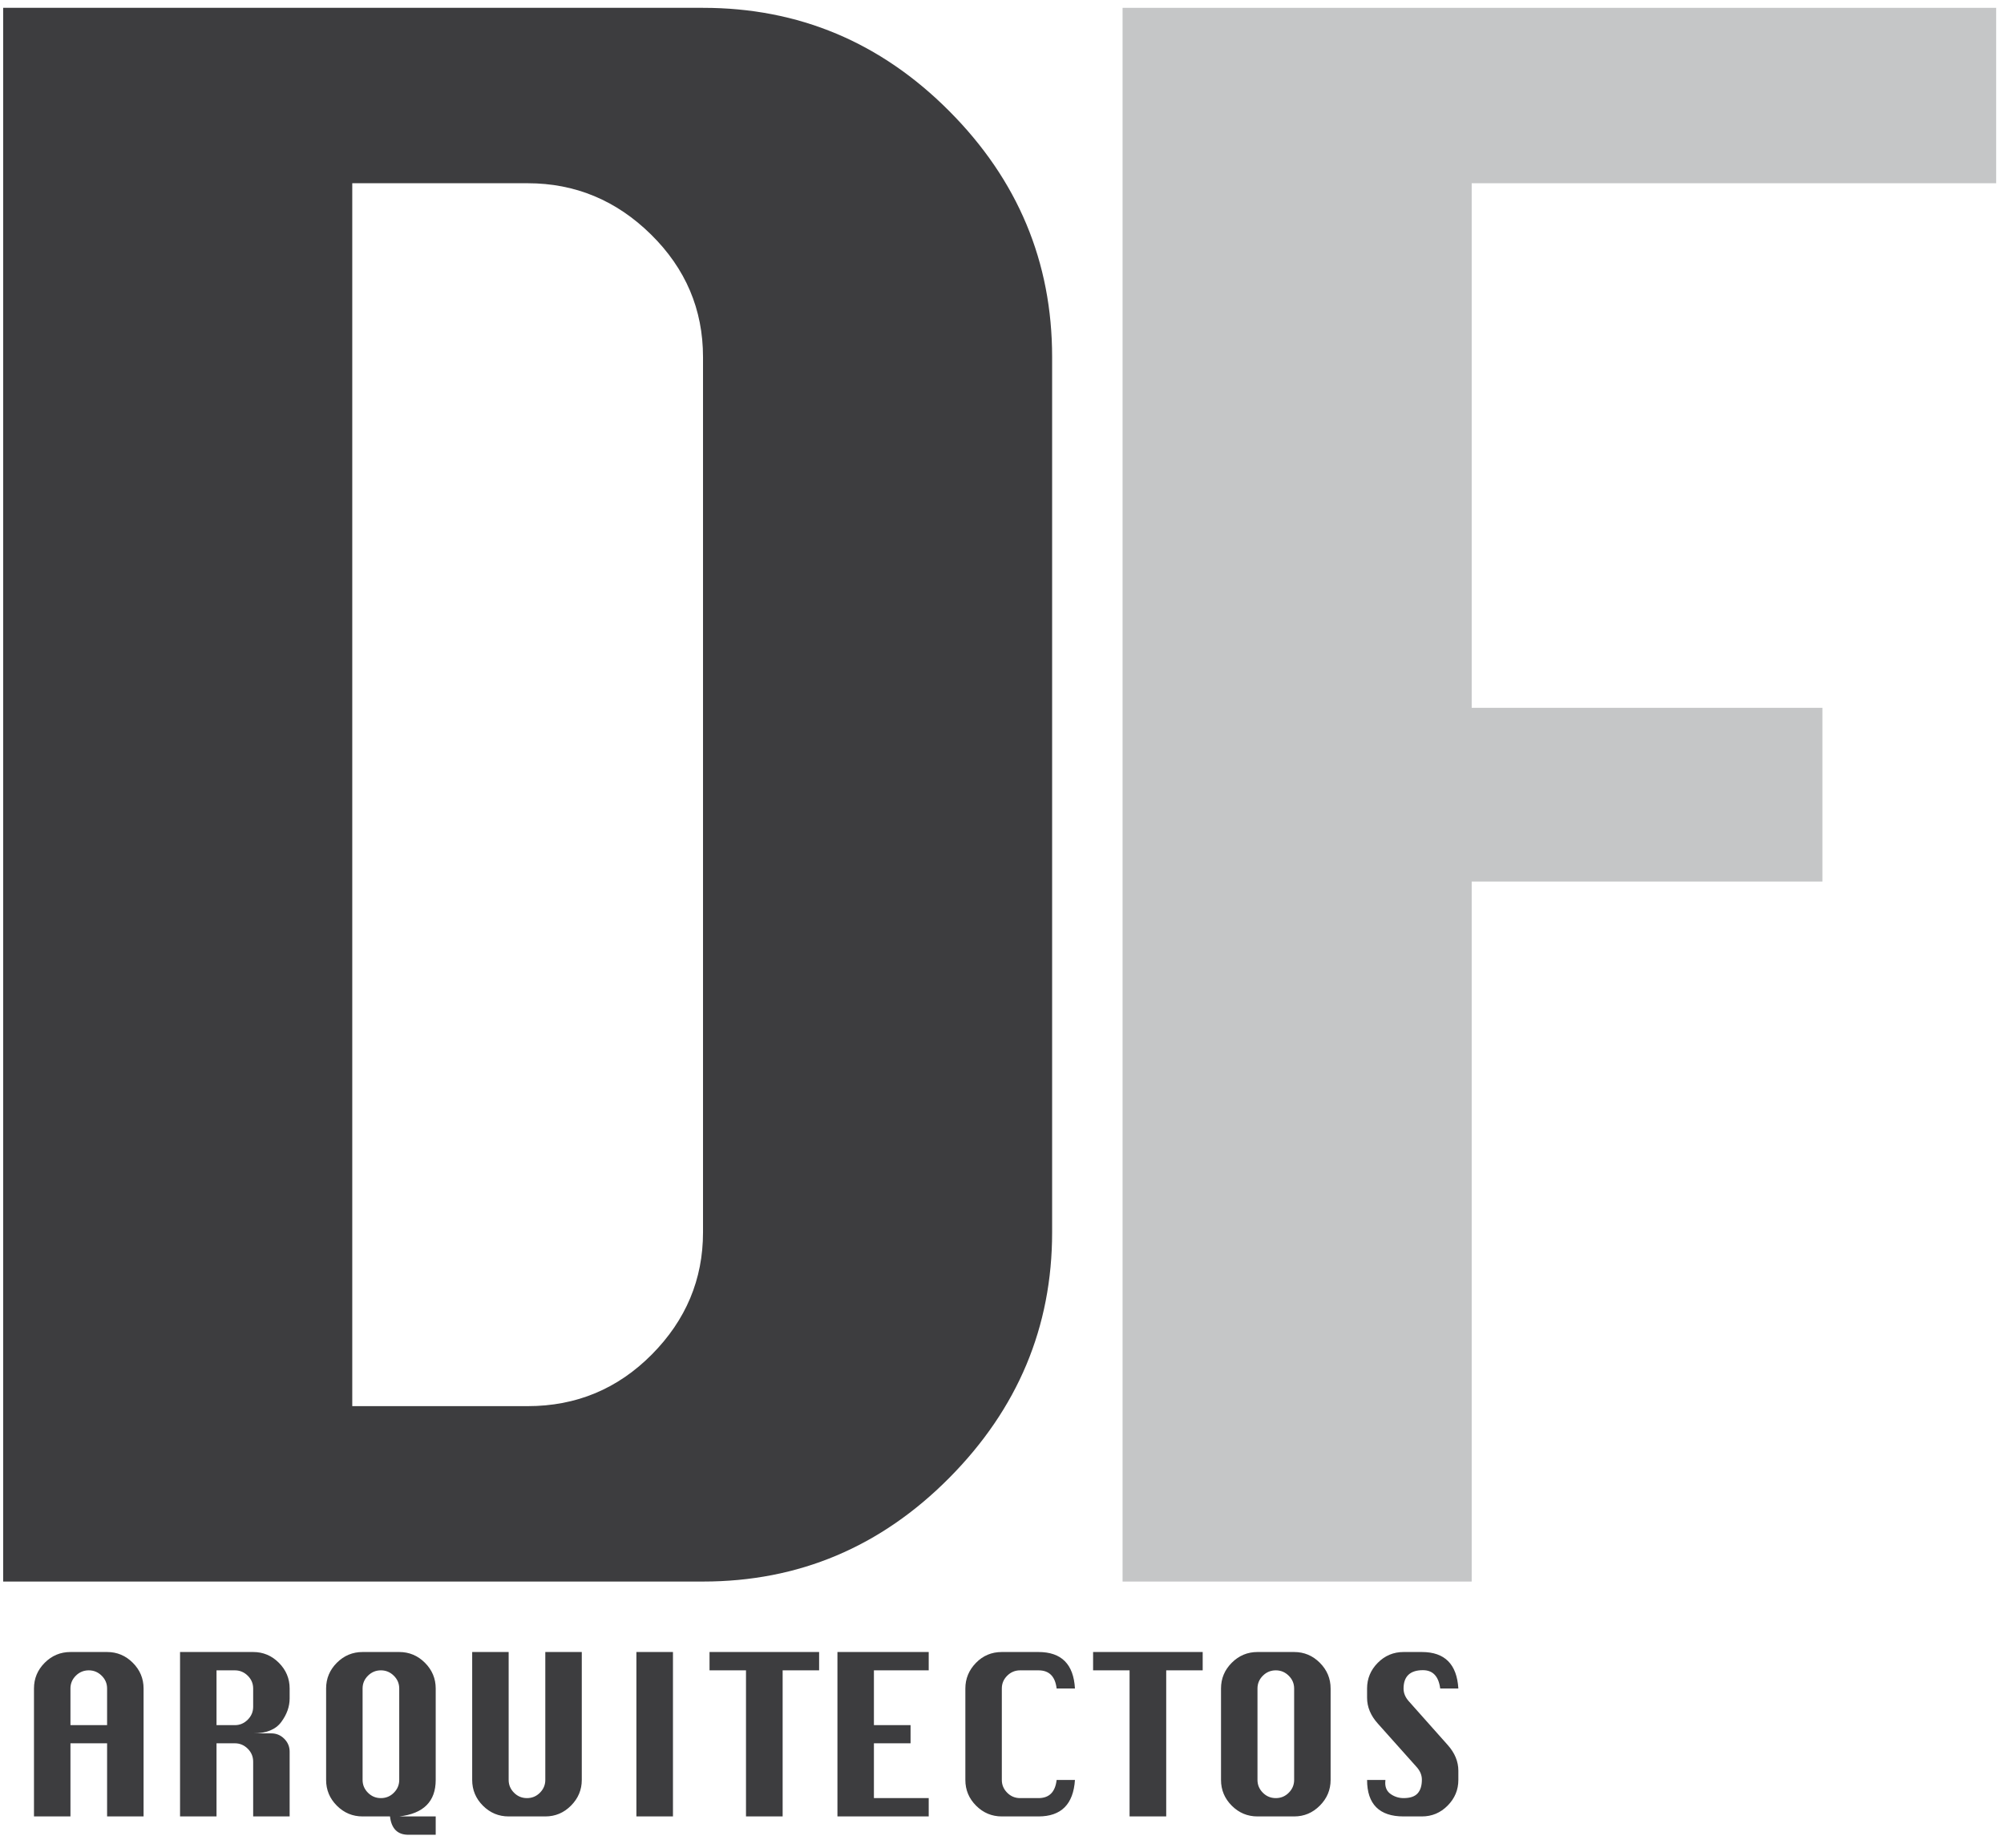
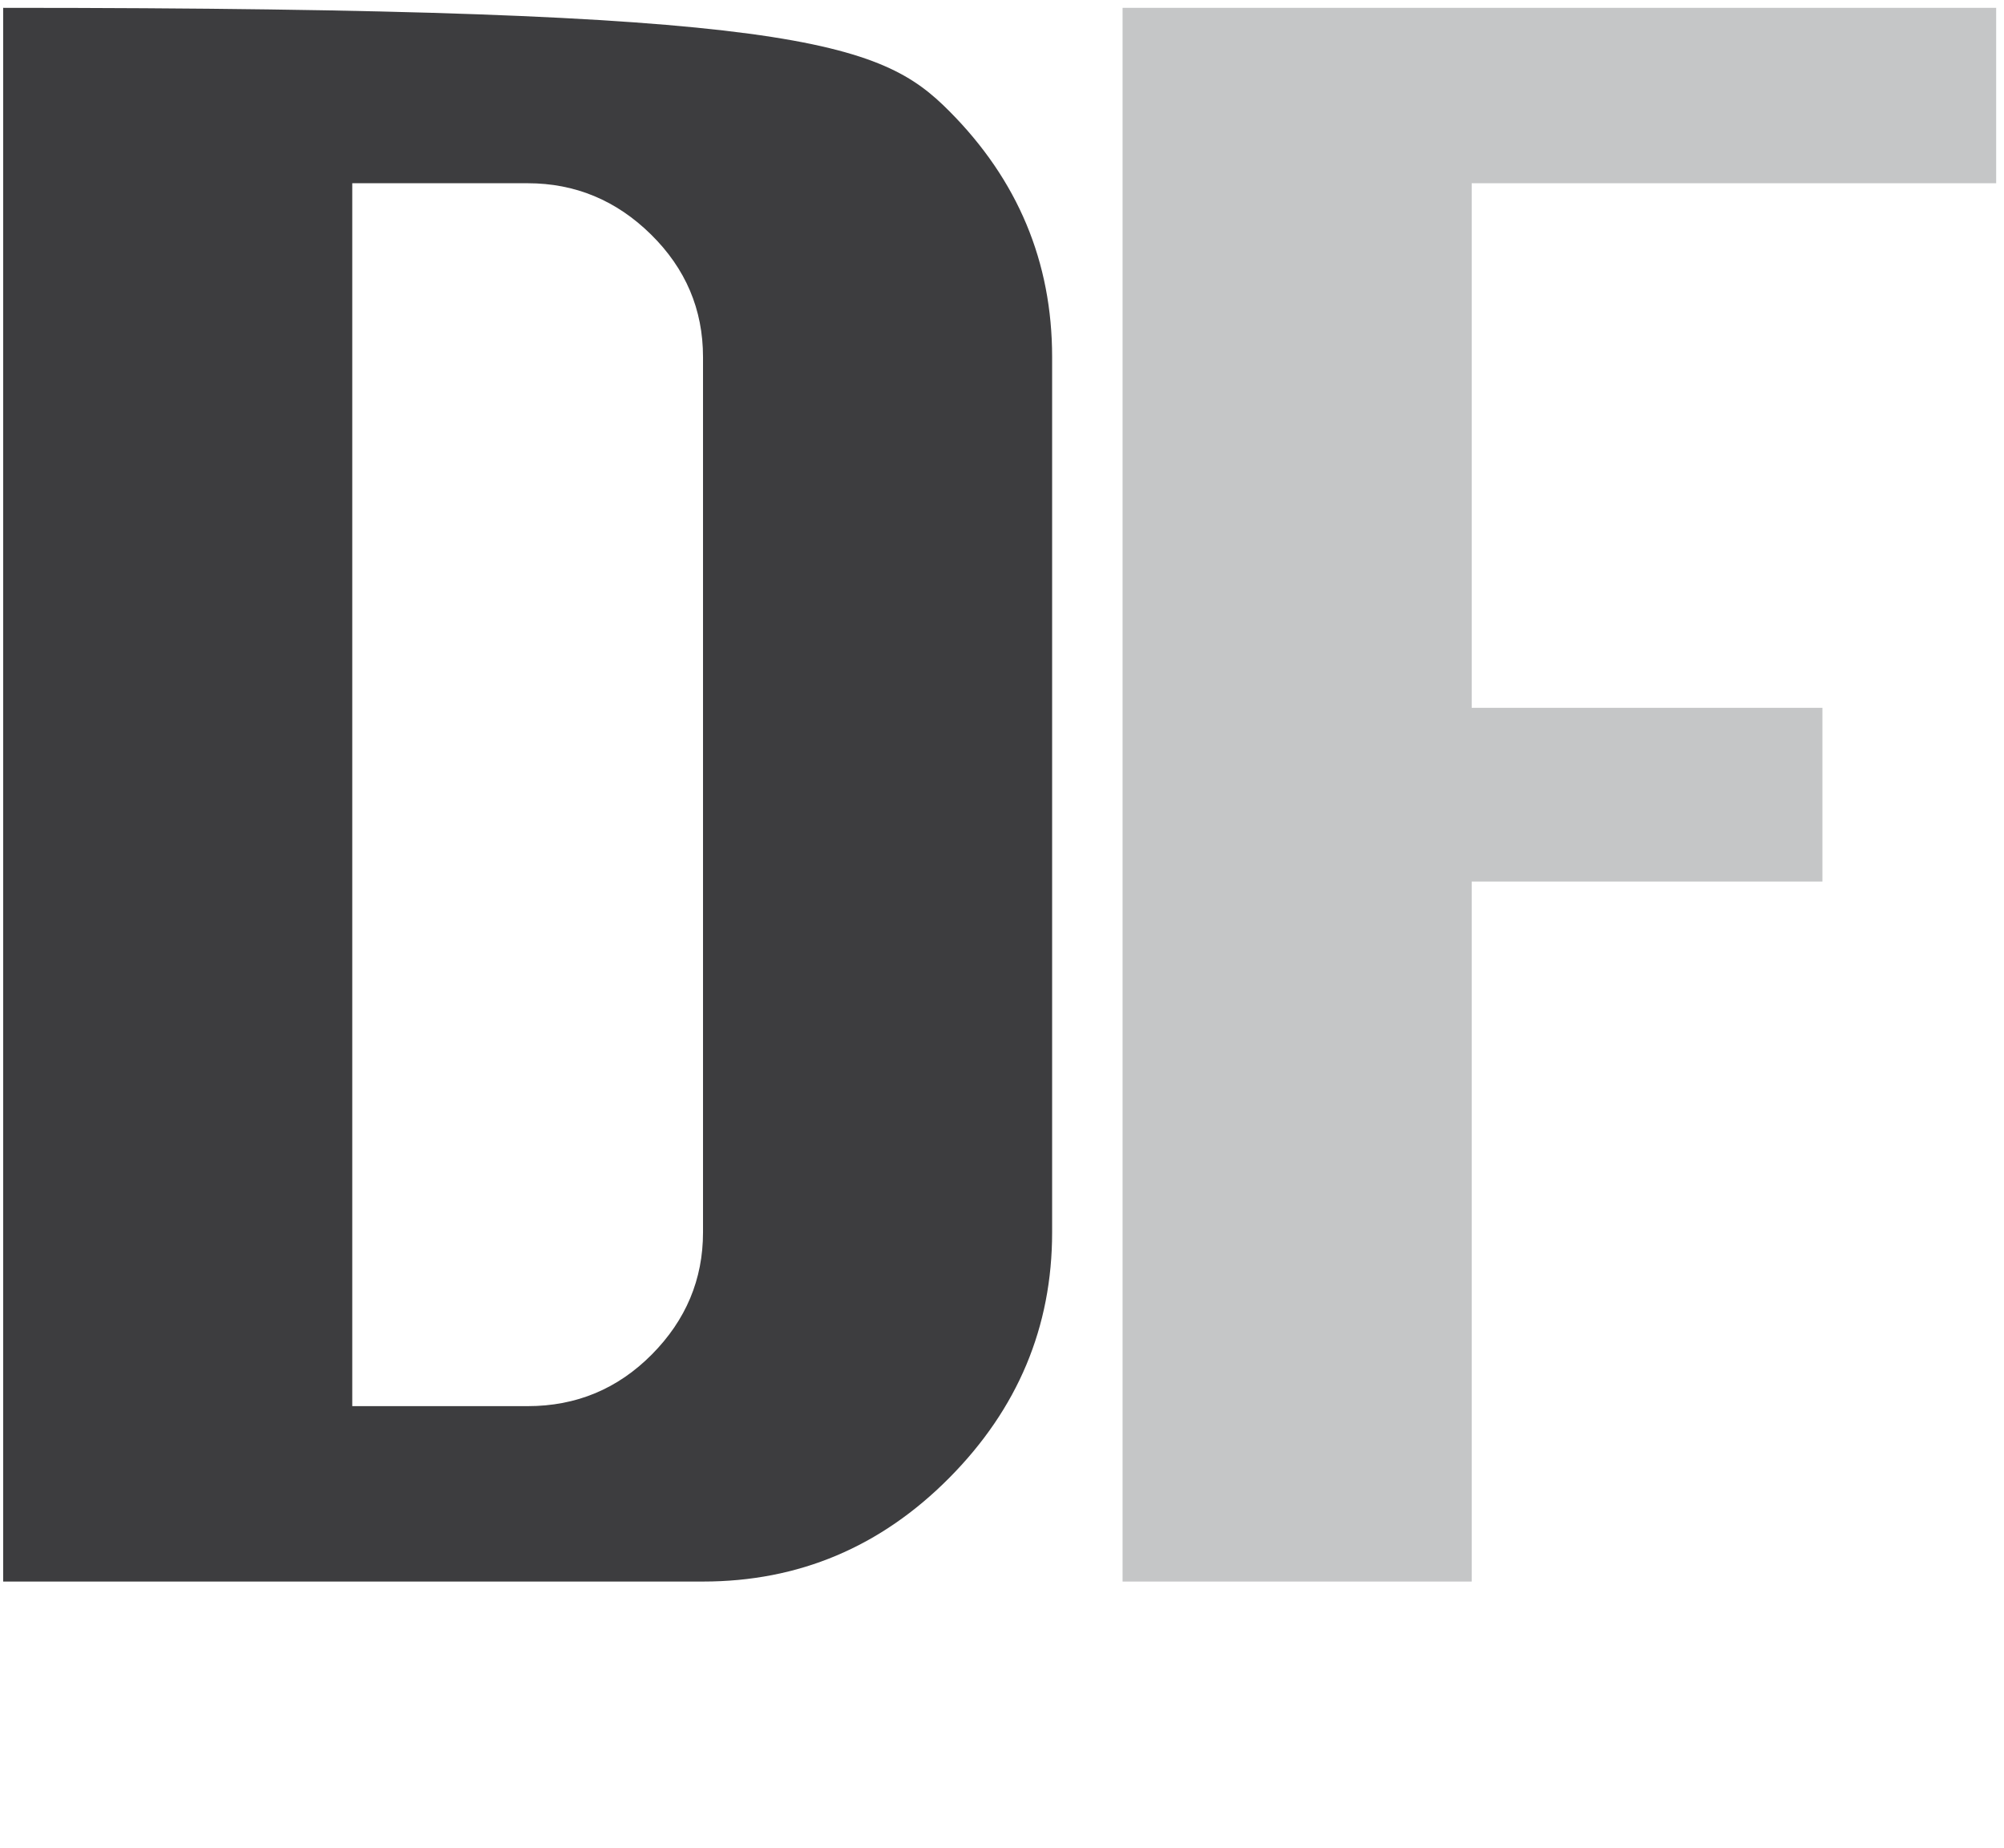
<svg xmlns="http://www.w3.org/2000/svg" width="256" height="236" viewBox="0 0 256 236">
  <g fill="none" fill-rule="evenodd">
-     <path fill="#3D3D3F" fill-rule="nonzero" d="M0.403,202 L0.403,1 L89.806,1 C102.02,1 112.506,5.397 121.265,14.191 C130.024,22.984 134.403,33.453 134.403,45.597 L134.403,157.403 C134.403,169.477 130.024,179.928 121.265,188.757 C112.506,197.586 102.02,202 89.806,202 L0.403,202 Z M45,179.597 L67.403,179.597 C73.615,179.597 78.901,177.398 83.263,173.002 C87.625,168.605 89.806,163.405 89.806,157.403 L89.806,45.597 C89.806,39.525 87.59,34.308 83.159,29.946 C78.727,25.584 73.475,23.403 67.403,23.403 L45,23.403 L45,179.597 Z" />
+     <path fill="#3D3D3F" fill-rule="nonzero" d="M0.403,202 L0.403,1 C102.02,1 112.506,5.397 121.265,14.191 C130.024,22.984 134.403,33.453 134.403,45.597 L134.403,157.403 C134.403,169.477 130.024,179.928 121.265,188.757 C112.506,197.586 102.02,202 89.806,202 L0.403,202 Z M45,179.597 L67.403,179.597 C73.615,179.597 78.901,177.398 83.263,173.002 C87.625,168.605 89.806,163.405 89.806,157.403 L89.806,45.597 C89.806,39.525 87.59,34.308 83.159,29.946 C78.727,25.584 73.475,23.403 67.403,23.403 L45,23.403 L45,179.597 Z" />
    <polygon fill="#C5C6C7" fill-rule="nonzero" points="143.403 202 143.403 1 255 1 255 23.403 188 23.403 188 90.403 232.806 90.403 232.806 112.597 188 112.597 188 202" />
-     <path fill="#3D3D3F" fill-rule="nonzero" d="M4.341,232 L4.341,215.659 C4.341,214.383 4.798,213.288 5.713,212.373 C6.628,211.458 7.724,211 9,211 L13.681,211 C14.957,211 16.053,211.459 16.968,212.378 C17.883,213.297 18.341,214.391 18.341,215.659 L18.341,232 L13.681,232 L13.681,222.659 L9,222.659 L9,232 L4.341,232 Z M9,220.341 L13.681,220.341 L13.681,215.659 C13.681,215.025 13.45,214.48 12.987,214.024 C12.524,213.568 11.975,213.341 11.341,213.341 C10.699,213.341 10.148,213.568 9.689,214.024 C9.23,214.48 9,215.025 9,215.659 L9,220.341 Z M23,232 L23,211 L32.341,211 C33.617,211 34.712,211.459 35.627,212.378 C36.542,213.297 37,214.391 37,215.659 L37,216.928 C37,217.971 36.643,218.975 35.928,219.941 C35.214,220.908 34.018,221.391 32.341,221.391 L34.659,221.391 C35.301,221.391 35.852,221.62 36.311,222.08 C36.77,222.539 37,223.09 37,223.731 L37,232 L32.341,232 L32.341,225 C32.341,224.358 32.109,223.808 31.646,223.348 C31.183,222.889 30.634,222.659 30,222.659 L27.659,222.659 L27.659,232 L23,232 Z M27.659,220.341 L30,220.341 C30.634,220.341 31.183,220.109 31.646,219.646 C32.109,219.183 32.341,218.634 32.341,218 L32.341,215.659 C32.341,215.025 32.109,214.48 31.646,214.024 C31.183,213.568 30.634,213.341 30,213.341 L27.659,213.341 L27.659,220.341 Z M49.819,232 L46.319,232 C45.043,232 43.947,231.542 43.032,230.627 C42.117,229.712 41.659,228.617 41.659,227.341 L41.659,215.659 C41.659,214.383 42.117,213.288 43.032,212.373 C43.947,211.458 45.043,211 46.319,211 L51,211 C52.276,211 53.372,211.459 54.287,212.378 C55.202,213.297 55.659,214.391 55.659,215.659 L55.659,227.341 C55.659,230.09 54.106,231.643 51,232 L55.659,232 L55.659,234.341 L52.159,234.341 C50.781,234.341 50.001,233.56 49.819,232 Z M46.319,215.659 L46.319,227.341 C46.319,227.968 46.547,228.511 47.002,228.97 C47.458,229.43 48.01,229.659 48.659,229.659 C49.308,229.659 49.861,229.43 50.316,228.97 C50.772,228.511 51,227.968 51,227.341 L51,215.659 C51,215.025 50.768,214.48 50.305,214.024 C49.842,213.568 49.294,213.341 48.659,213.341 C48.018,213.341 47.467,213.568 47.008,214.024 C46.548,214.48 46.319,215.025 46.319,215.659 Z M69.659,211 L74.319,211 L74.319,227.341 C74.319,228.602 73.861,229.694 72.946,230.616 C72.031,231.539 70.935,232 69.659,232 L64.978,232 C63.702,232 62.607,231.542 61.691,230.627 C60.776,229.712 60.319,228.617 60.319,227.341 L60.319,211 L64.978,211 L64.978,227.341 C64.978,227.968 65.206,228.511 65.662,228.97 C66.117,229.43 66.67,229.659 67.319,229.659 C67.968,229.659 68.52,229.43 68.976,228.97 C69.432,228.511 69.659,227.968 69.659,227.341 L69.659,211 Z M81.297,232 L81.297,211 L85.967,211 L85.967,232 L81.297,232 Z M95.297,232 L95.297,213.341 L90.638,213.341 L90.638,211 L104.638,211 L104.638,213.341 L99.978,213.341 L99.978,232 L95.297,232 Z M106.978,232 L106.978,211 L118.638,211 L118.638,213.341 L111.638,213.341 L111.638,220.341 L116.319,220.341 L116.319,222.659 L111.638,222.659 L111.638,229.659 L118.638,229.659 L118.638,232 L106.978,232 Z M137.319,227.341 C137.115,230.447 135.561,232 132.659,232 L127.978,232 C126.702,232 125.607,231.542 124.691,230.627 C123.776,229.712 123.319,228.617 123.319,227.341 L123.319,215.659 C123.319,214.405 123.769,213.315 124.67,212.389 C125.57,211.463 126.673,211 127.978,211 L132.659,211 C135.591,211 137.144,212.553 137.319,215.659 L134.978,215.659 C134.796,214.114 134.023,213.341 132.659,213.341 L130.319,213.341 C129.677,213.341 129.127,213.568 128.667,214.024 C128.208,214.48 127.978,215.025 127.978,215.659 L127.978,227.341 C127.978,227.968 128.206,228.511 128.662,228.97 C129.117,229.43 129.67,229.659 130.319,229.659 L132.659,229.659 C134.03,229.659 134.803,228.886 134.978,227.341 L137.319,227.341 Z M144.297,232 L144.297,213.341 L139.637,213.341 L139.637,211 L153.637,211 L153.637,213.341 L148.978,213.341 L148.978,232 L144.297,232 Z M160.637,211 L165.319,211 C166.595,211 167.69,211.459 168.605,212.378 C169.521,213.297 169.978,214.391 169.978,215.659 L169.978,227.341 C169.978,228.602 169.521,229.694 168.605,230.616 C167.69,231.539 166.595,232 165.319,232 L160.637,232 C159.361,232 158.266,231.542 157.351,230.627 C156.436,229.712 155.978,228.617 155.978,227.341 L155.978,215.659 C155.978,214.383 156.436,213.288 157.351,212.373 C158.266,211.458 159.361,211 160.637,211 Z M160.637,215.659 L160.637,227.341 C160.637,227.968 160.865,228.511 161.321,228.97 C161.777,229.43 162.329,229.659 162.978,229.659 C163.627,229.659 164.179,229.43 164.635,228.97 C165.091,228.511 165.319,227.968 165.319,227.341 L165.319,215.659 C165.319,215.025 165.087,214.48 164.624,214.024 C164.161,213.568 163.613,213.341 162.978,213.341 C162.336,213.341 161.786,213.568 161.327,214.024 C160.867,214.48 160.637,215.025 160.637,215.659 Z M186.297,215.659 L183.978,215.659 C183.774,214.099 183.038,213.319 181.769,213.319 C180.952,213.319 180.336,213.516 179.92,213.909 C179.505,214.303 179.297,214.89 179.297,215.67 C179.297,216.254 179.527,216.801 179.986,217.311 L184.93,222.867 C185.841,223.888 186.297,224.985 186.297,226.159 L186.297,227.341 C186.297,228.602 185.841,229.694 184.93,230.616 C184.018,231.539 182.921,232 181.637,232 L179.297,232 C177.751,232 176.588,231.61 175.808,230.83 C175.028,230.049 174.637,228.886 174.637,227.341 L176.978,227.341 C176.964,227.501 176.956,227.629 176.956,227.723 C176.956,228.358 177.201,228.839 177.689,229.167 C178.178,229.495 178.714,229.659 179.297,229.659 C180.128,229.659 180.726,229.459 181.091,229.058 C181.455,228.657 181.637,228.073 181.637,227.308 C181.637,226.717 181.408,226.17 180.948,225.667 L176.005,220.133 C175.093,219.119 174.637,218.022 174.637,216.841 L174.637,215.659 C174.637,214.391 175.093,213.297 176.005,212.378 C176.916,211.459 178.014,211 179.297,211 L181.637,211 C184.554,211 186.107,212.553 186.297,215.659 Z" />
  </g>
</svg>